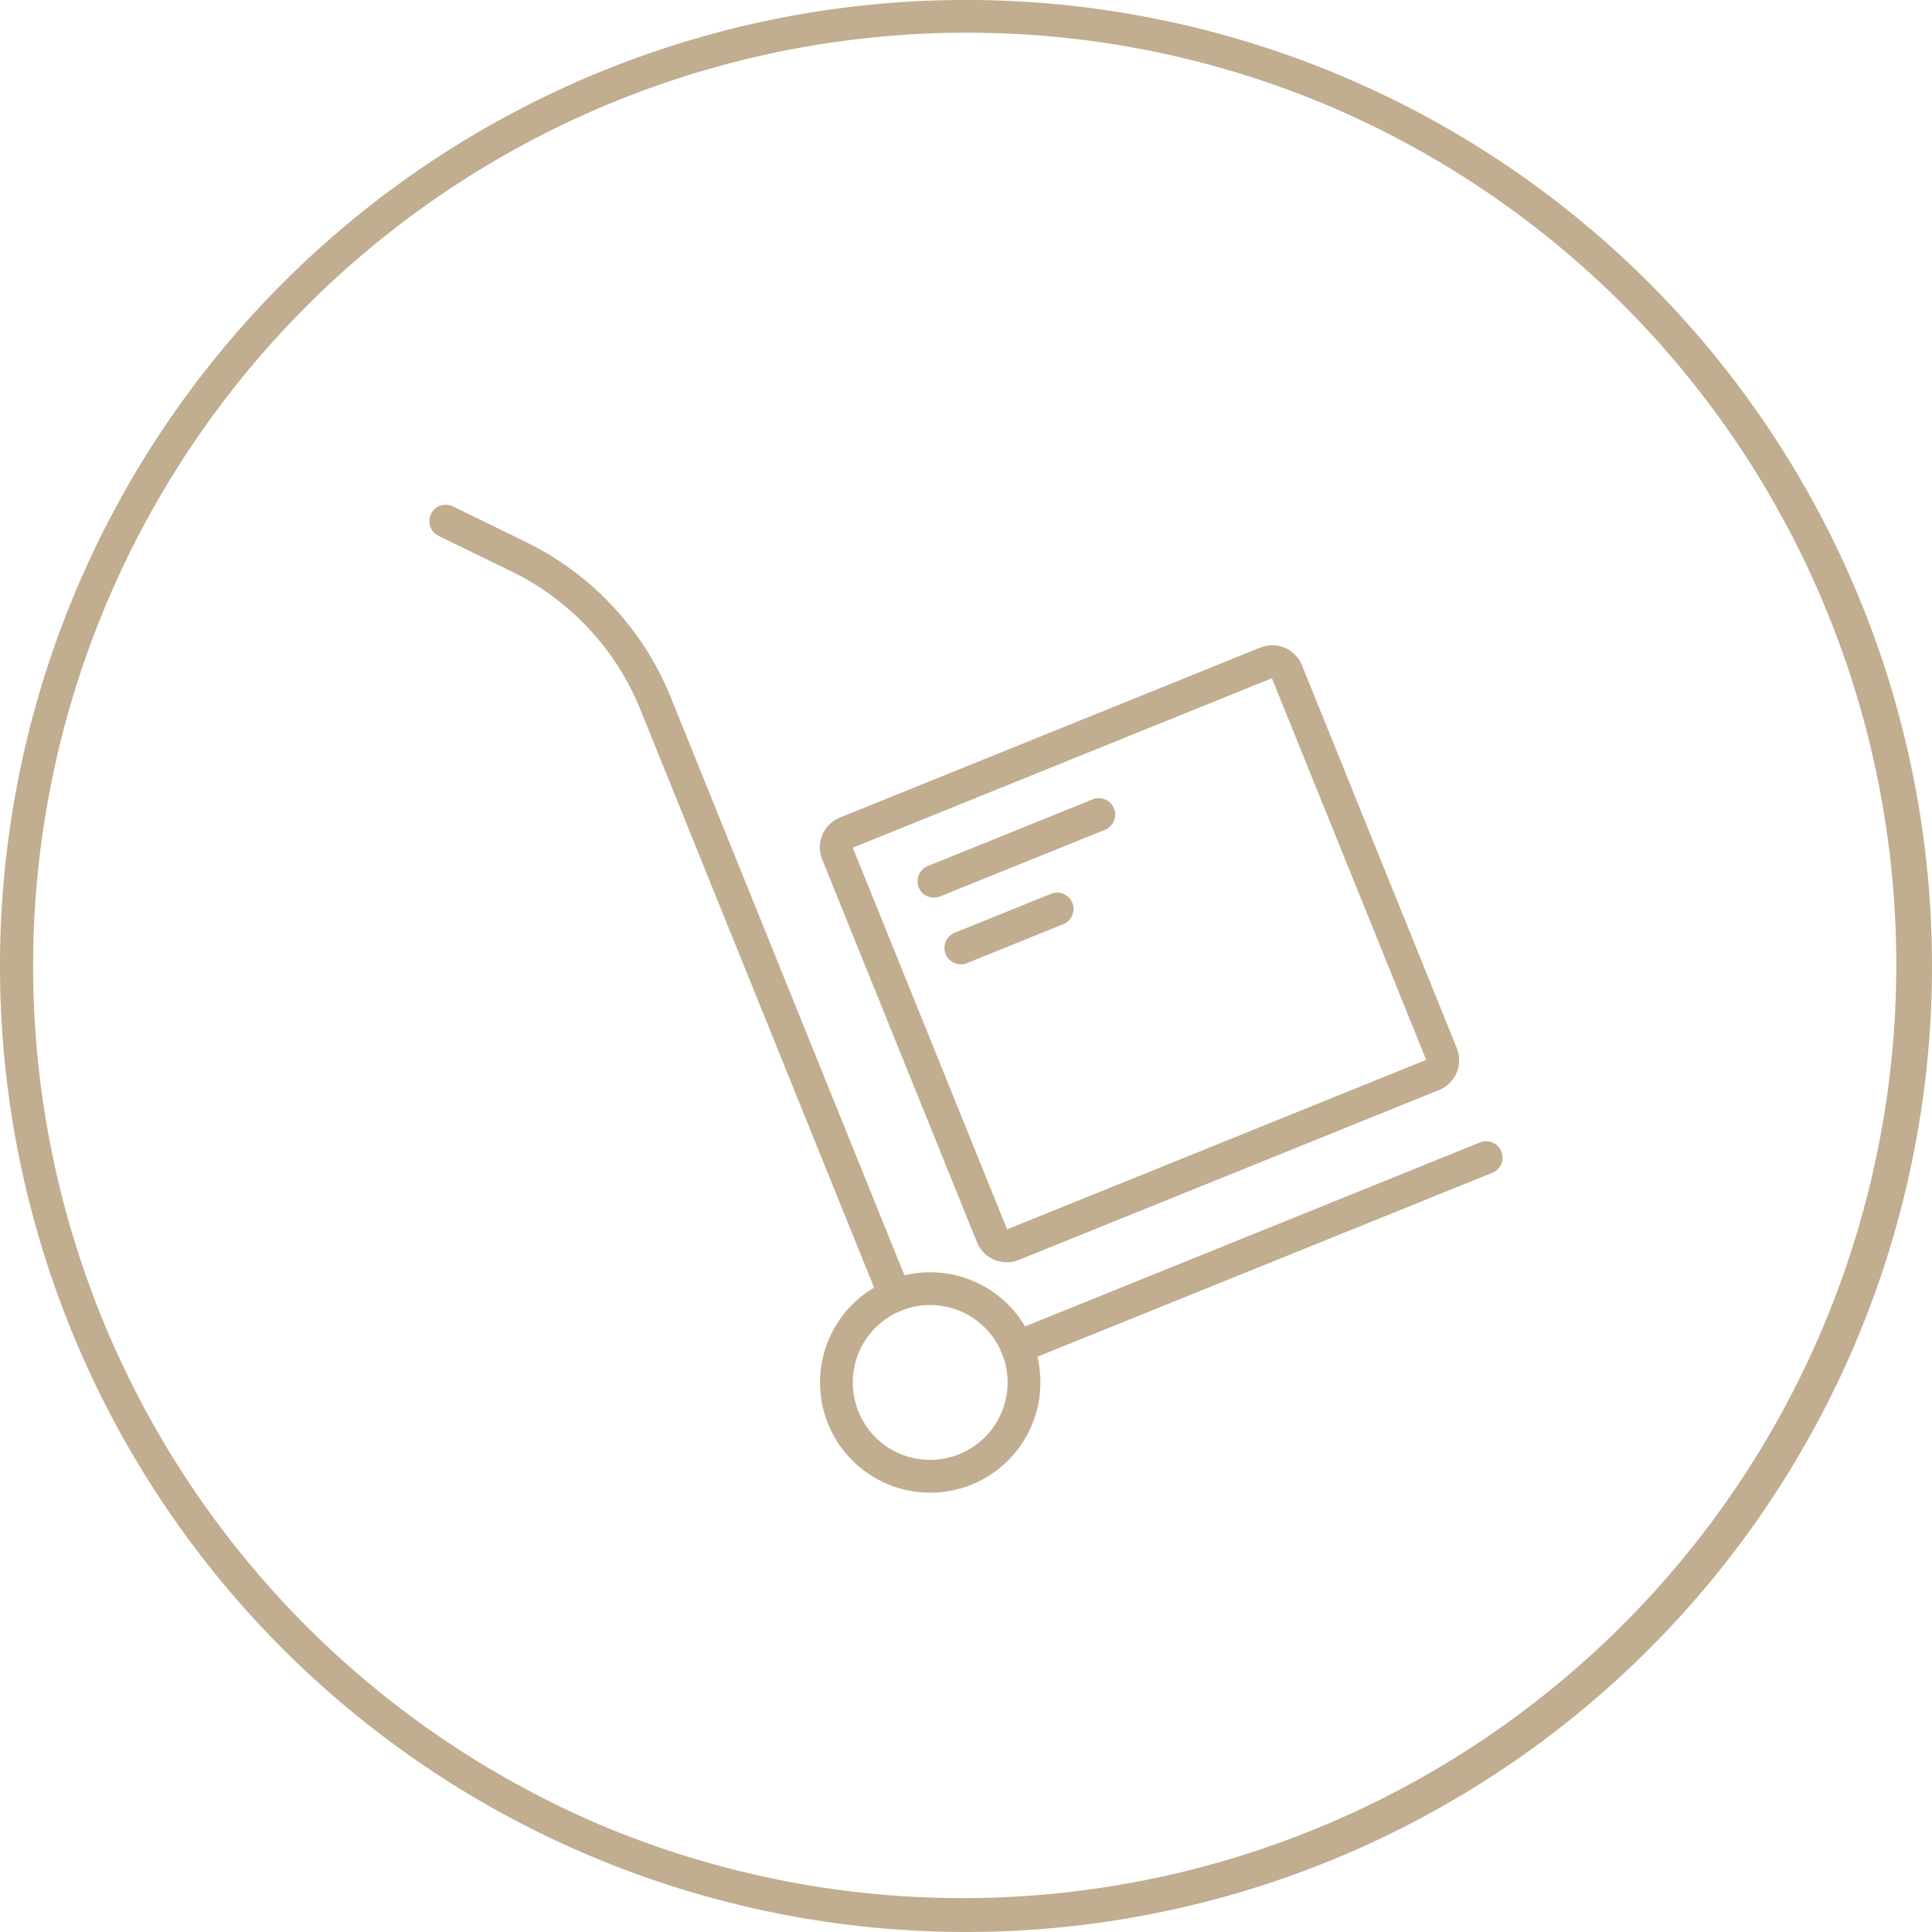
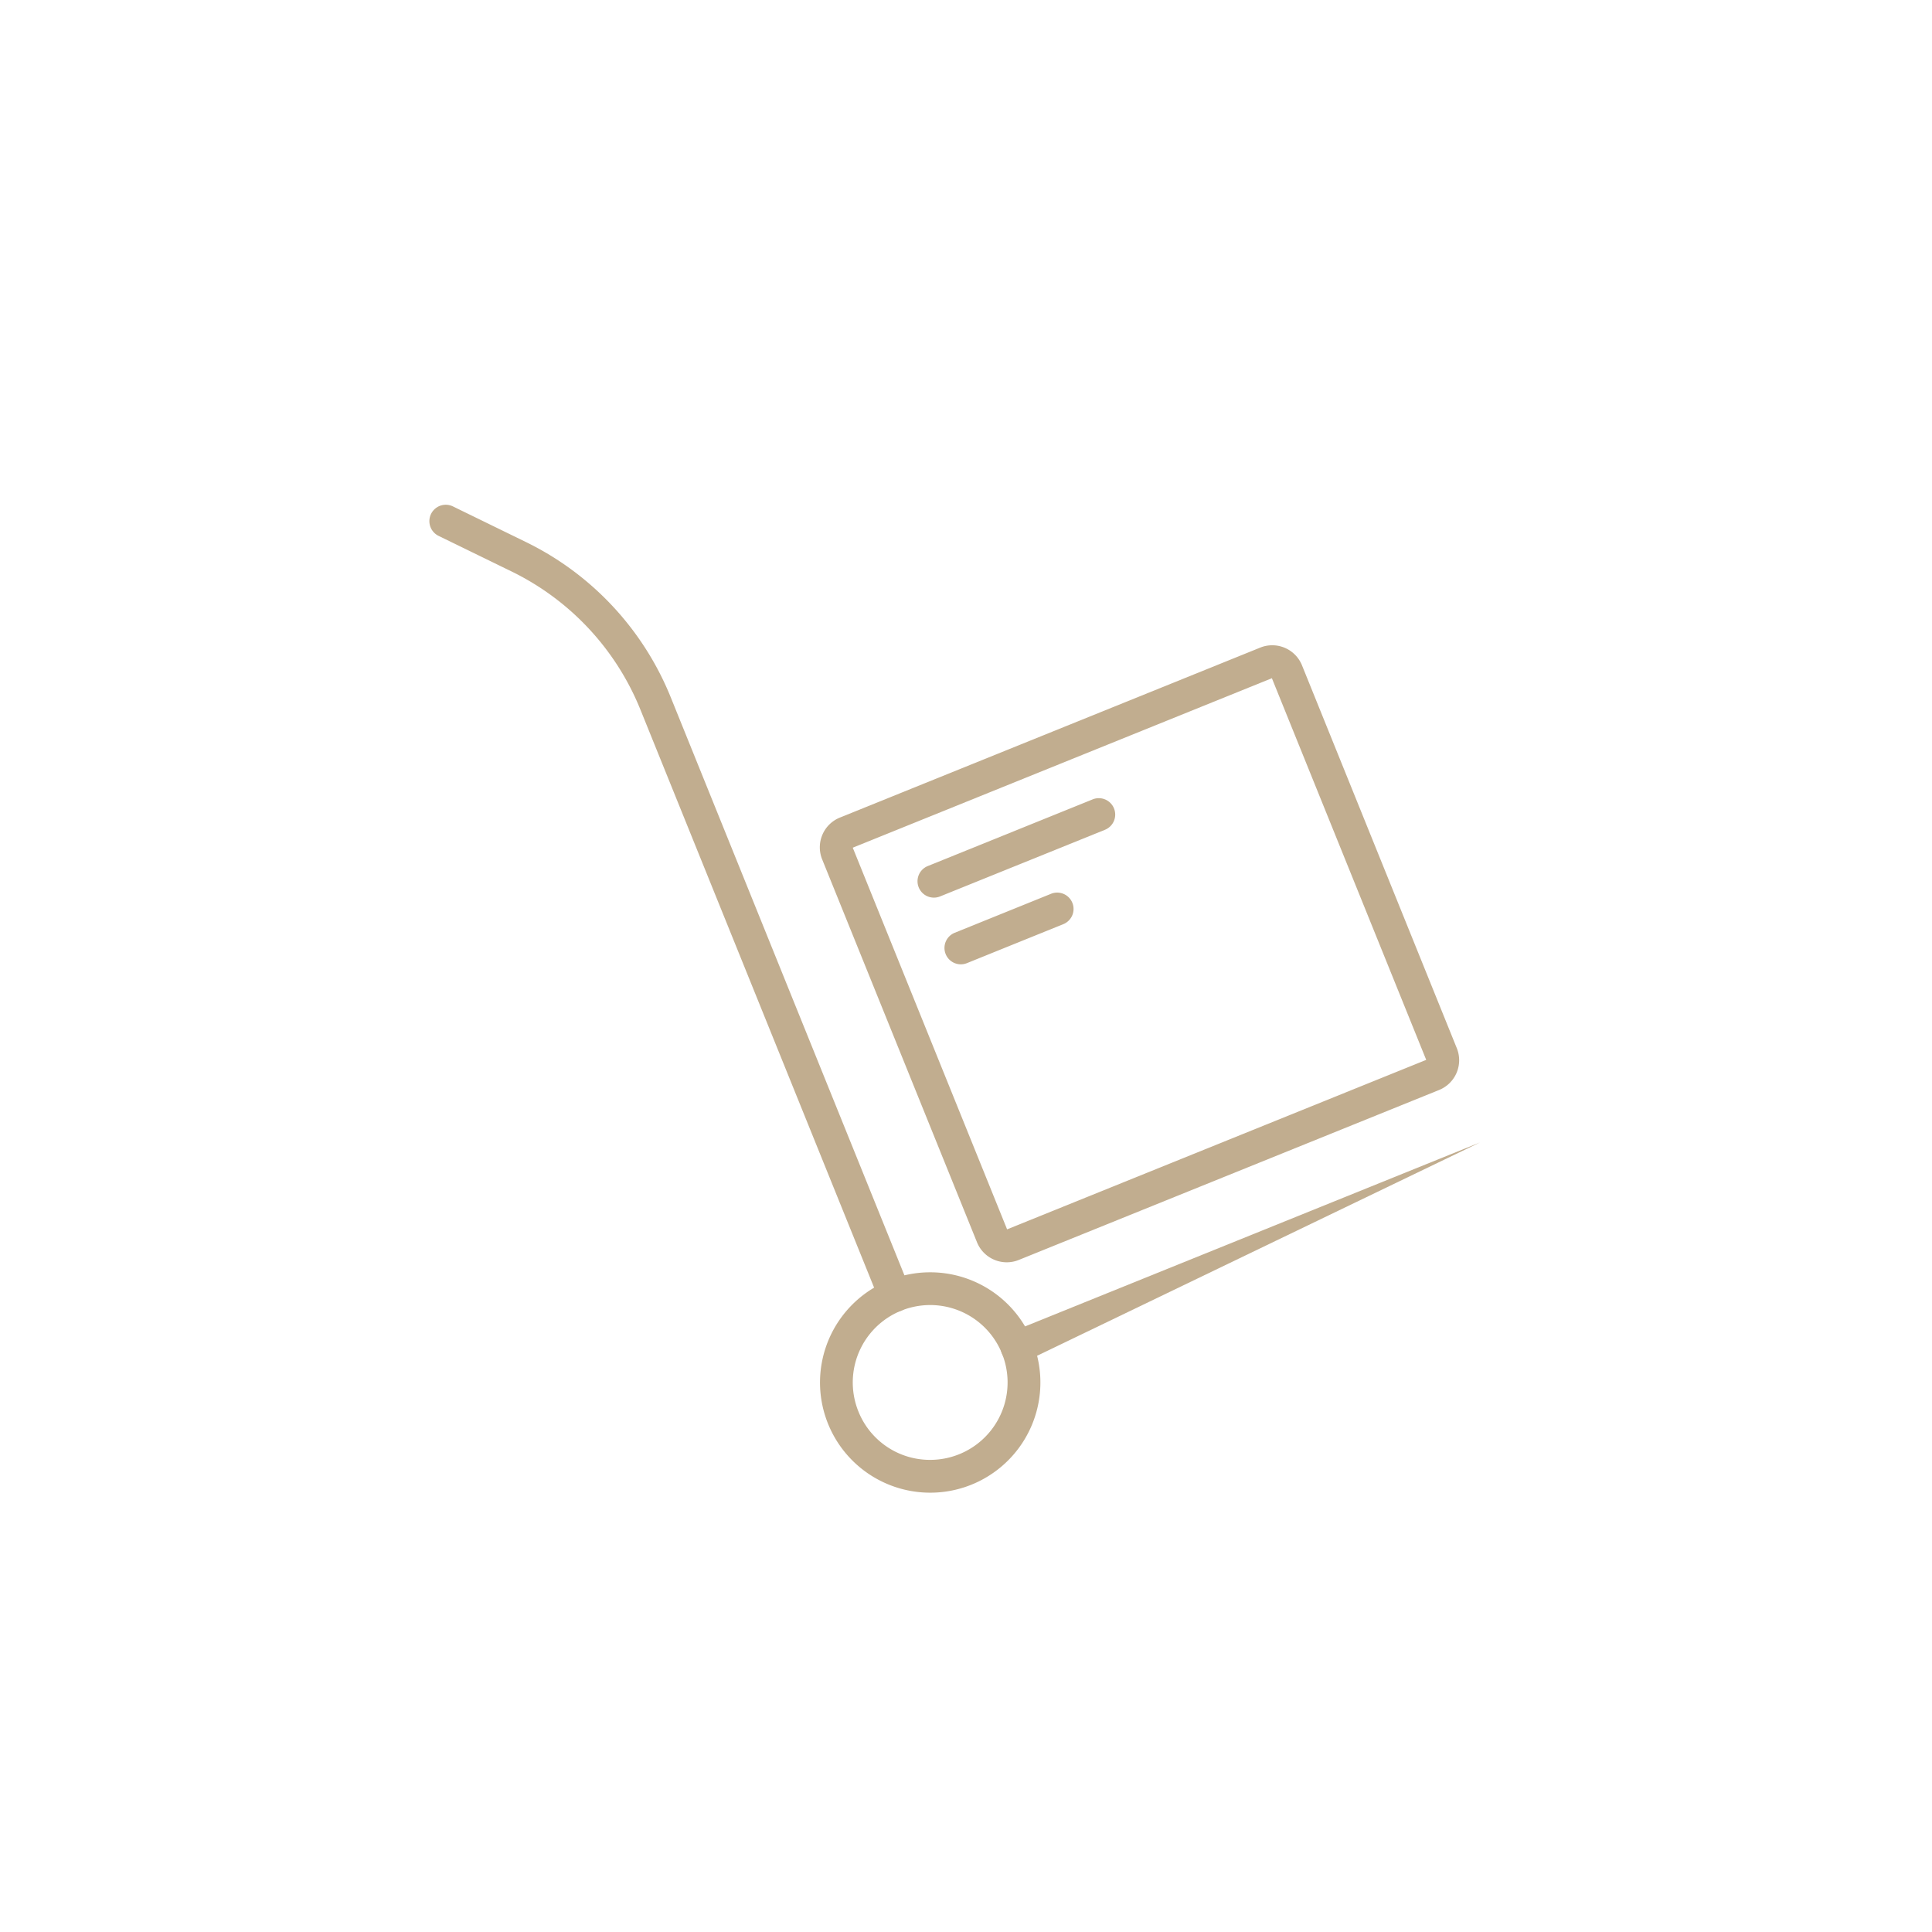
<svg xmlns="http://www.w3.org/2000/svg" width="59" height="59" viewBox="0 0 59 59">
  <defs>
    <clipPath id="a">
      <rect width="33.003" height="30.396" fill="none" stroke="#c1ad8f" stroke-width="1" />
    </clipPath>
  </defs>
  <g transform="translate(7.906 8.086)">
    <g transform="translate(5.092 7.215)">
      <g transform="translate(0 0)" clip-path="url(#a)">
        <path d="M13.058,19.051a3.365,3.365,0,1,1-1.26.246A3.353,3.353,0,0,1,13.058,19.051Zm0,5.728A2.364,2.364,0,1,0,10.868,23.3,2.353,2.353,0,0,0,13.059,24.779Z" transform="translate(2.348 4.502)" fill="#c1ad8f" />
        <path d="M14.218,24.648a.5.5,0,0,1-.464-.313L6.444,6.255A8.049,8.049,0,0,0,2.5,2.031L.281.949a.5.5,0,0,1,.438-.9L2.938,1.132A9.048,9.048,0,0,1,7.371,5.88l7.31,18.081a.5.5,0,0,1-.463.688Z" transform="translate(0.115 0.115)" fill="#c1ad8f" />
-         <path d="M0,6.292A.5.5,0,0,1-.464,5.98a.5.5,0,0,1,.276-.651L14.138-.464a.5.5,0,0,1,.651.276.5.5,0,0,1-.276.651L.187,6.256A.5.5,0,0,1,0,6.292Z" transform="translate(18.061 20.051)" fill="#c1ad8f" />
+         <path d="M0,6.292A.5.5,0,0,1-.464,5.98a.5.5,0,0,1,.276-.651L14.138-.464L.187,6.256A.5.5,0,0,1,0,6.292Z" transform="translate(18.061 20.051)" fill="#c1ad8f" />
        <path d="M.479-.5H14.327a.98.98,0,0,1,.979.979V13.093a.98.98,0,0,1-.979.979H.479A.98.98,0,0,1-.5,13.093V.479A.98.98,0,0,1,.479-.5ZM14.306.5H.5V13.072H14.306Z" transform="translate(12.393 10.31) rotate(-22.017)" fill="#c1ad8f" />
        <path d="M0,2.536a.5.5,0,0,1-.464-.313.5.5,0,0,1,.276-.651L4.847-.464A.5.5,0,0,1,5.5-.187a.5.5,0,0,1-.276.651L.187,2.5A.5.5,0,0,1,0,2.536Z" transform="translate(15.522 9.575)" fill="#c1ad8f" />
        <path d="M0,1.69a.5.5,0,0,1-.464-.313A.5.5,0,0,1-.187.726L2.754-.464a.5.5,0,0,1,.651.276.5.5,0,0,1-.276.651L.187,1.653A.5.5,0,0,1,0,1.69Z" transform="translate(16.345 12.458)" fill="#c1ad8f" />
      </g>
    </g>
-     <path d="M29.5,1A28.508,28.508,0,0,0,18.407,55.761,28.508,28.508,0,0,0,40.593,3.239,28.321,28.321,0,0,0,29.5,1m0-1A29.5,29.5,0,1,1,0,29.5,29.5,29.5,0,0,1,29.5,0Z" transform="translate(-7.906 -8.087)" fill="#c1ad8f" />
  </g>
</svg>